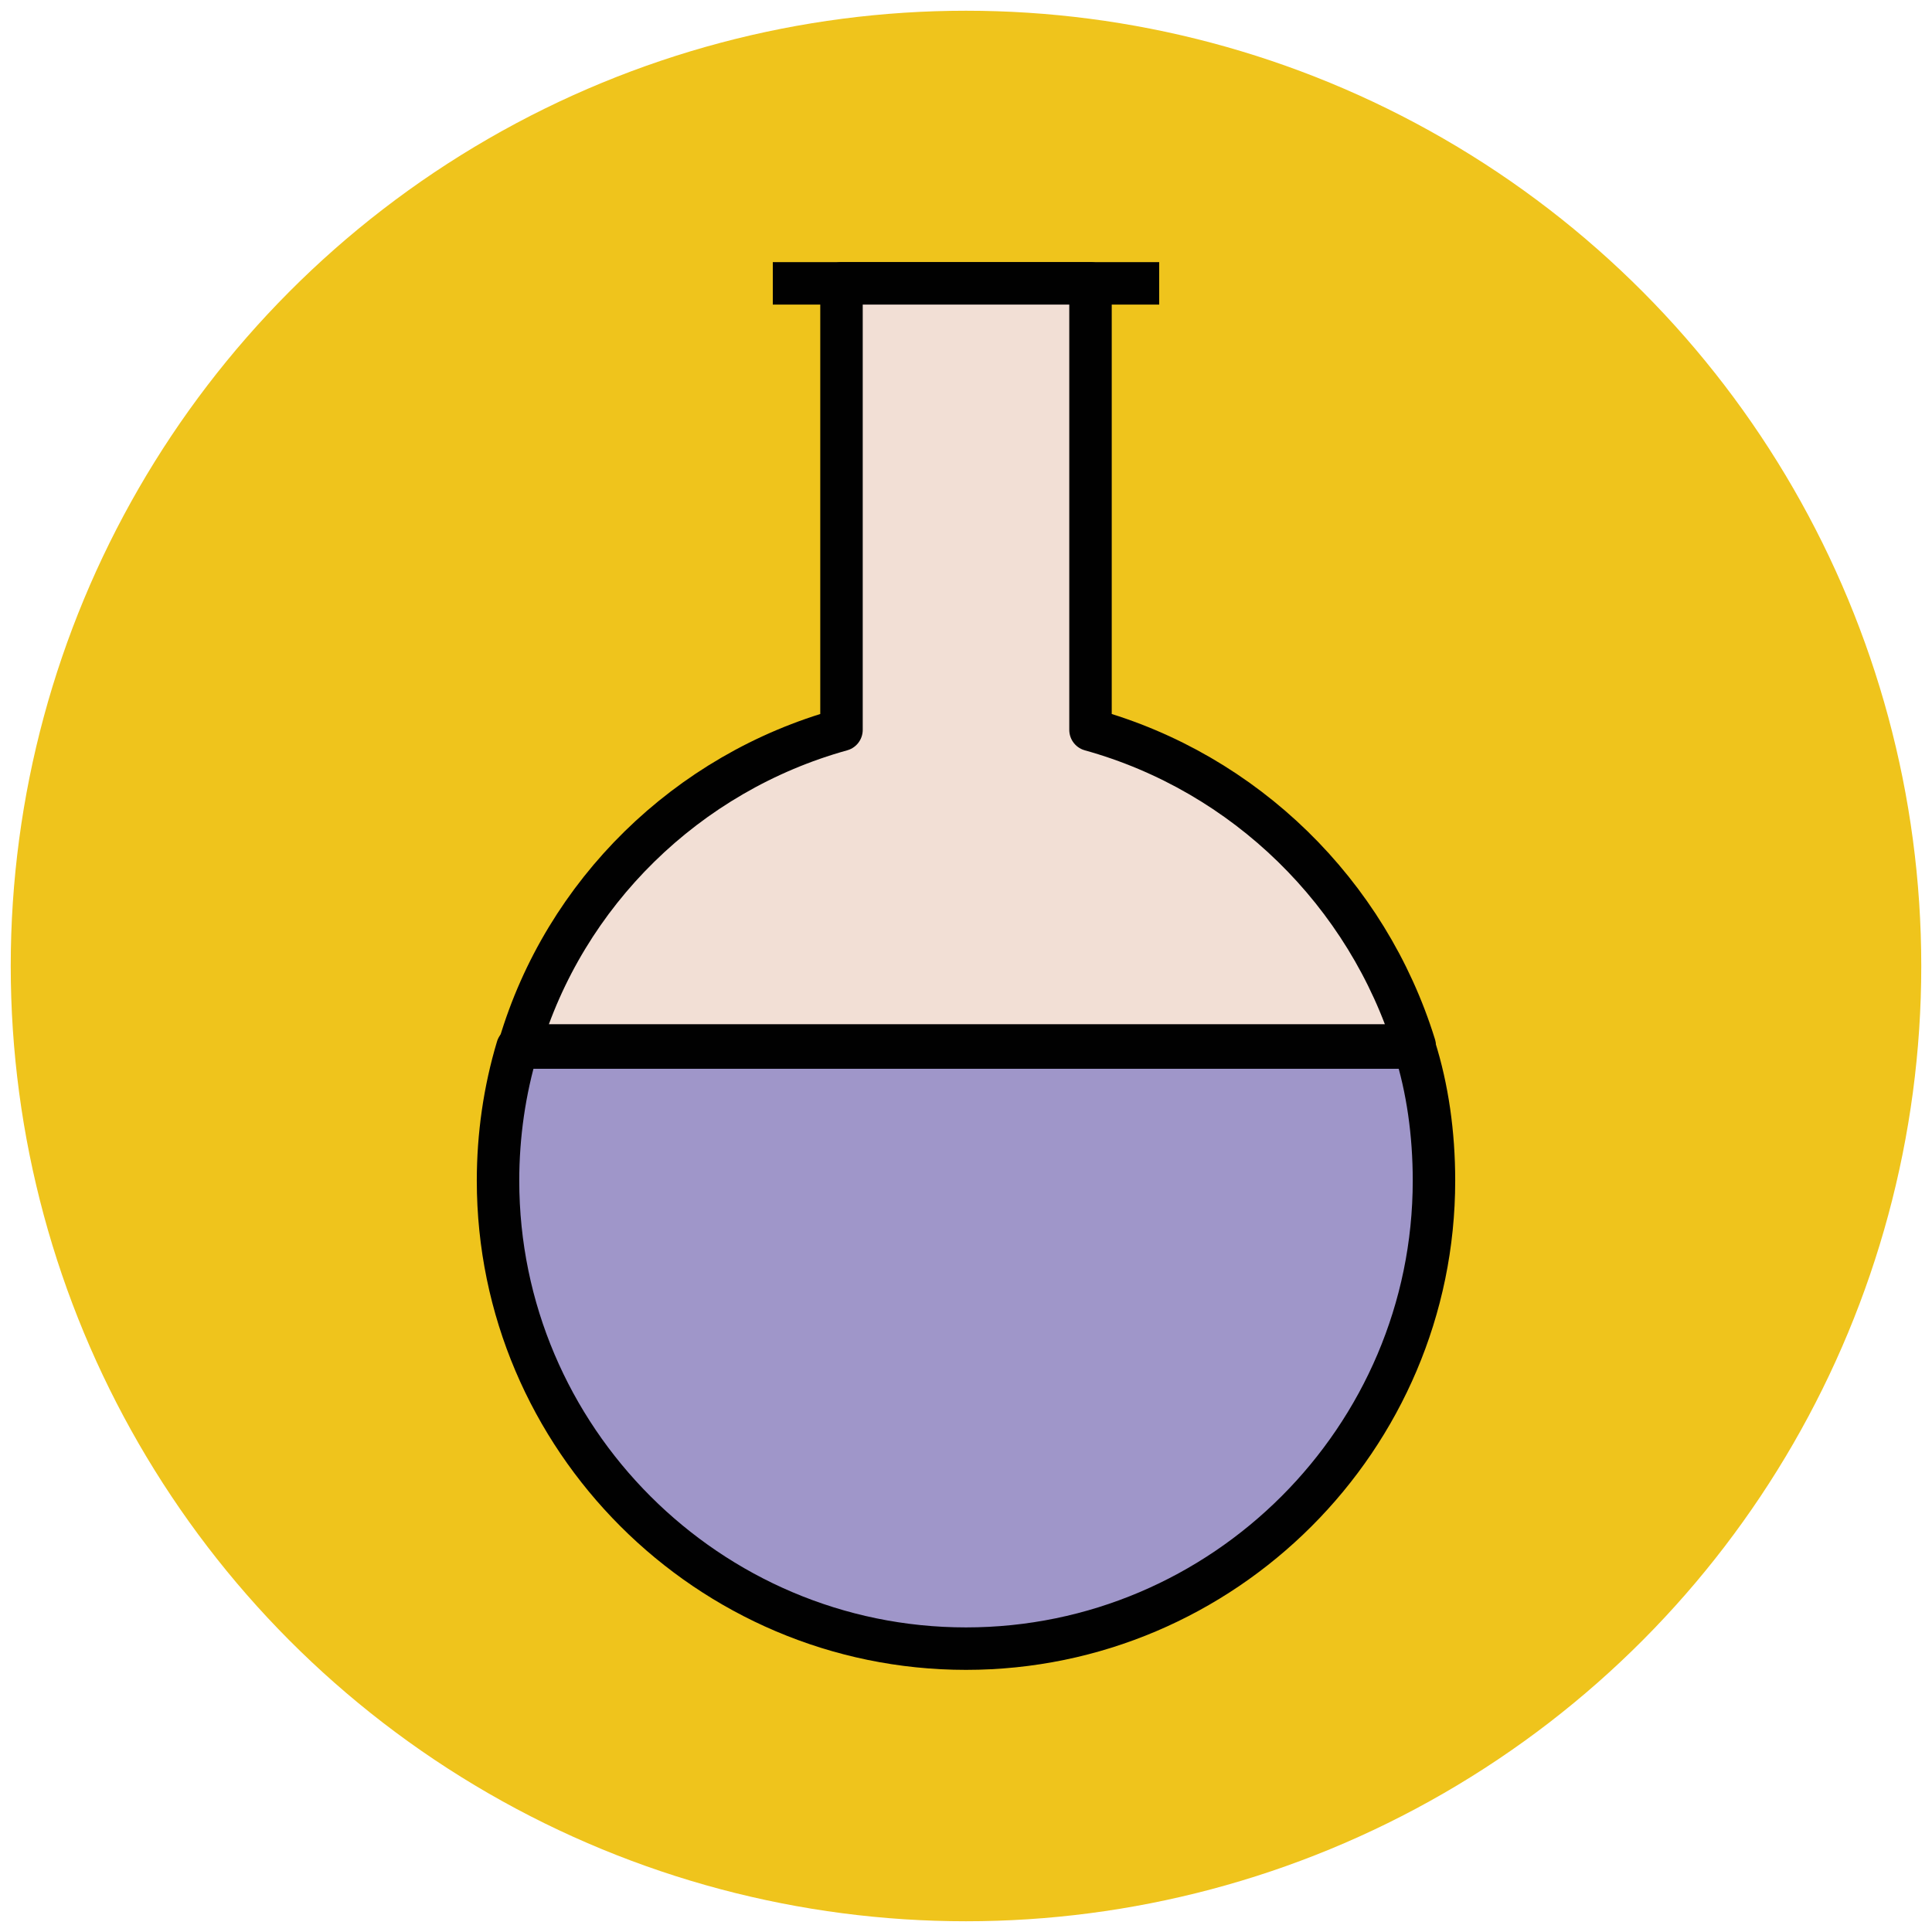
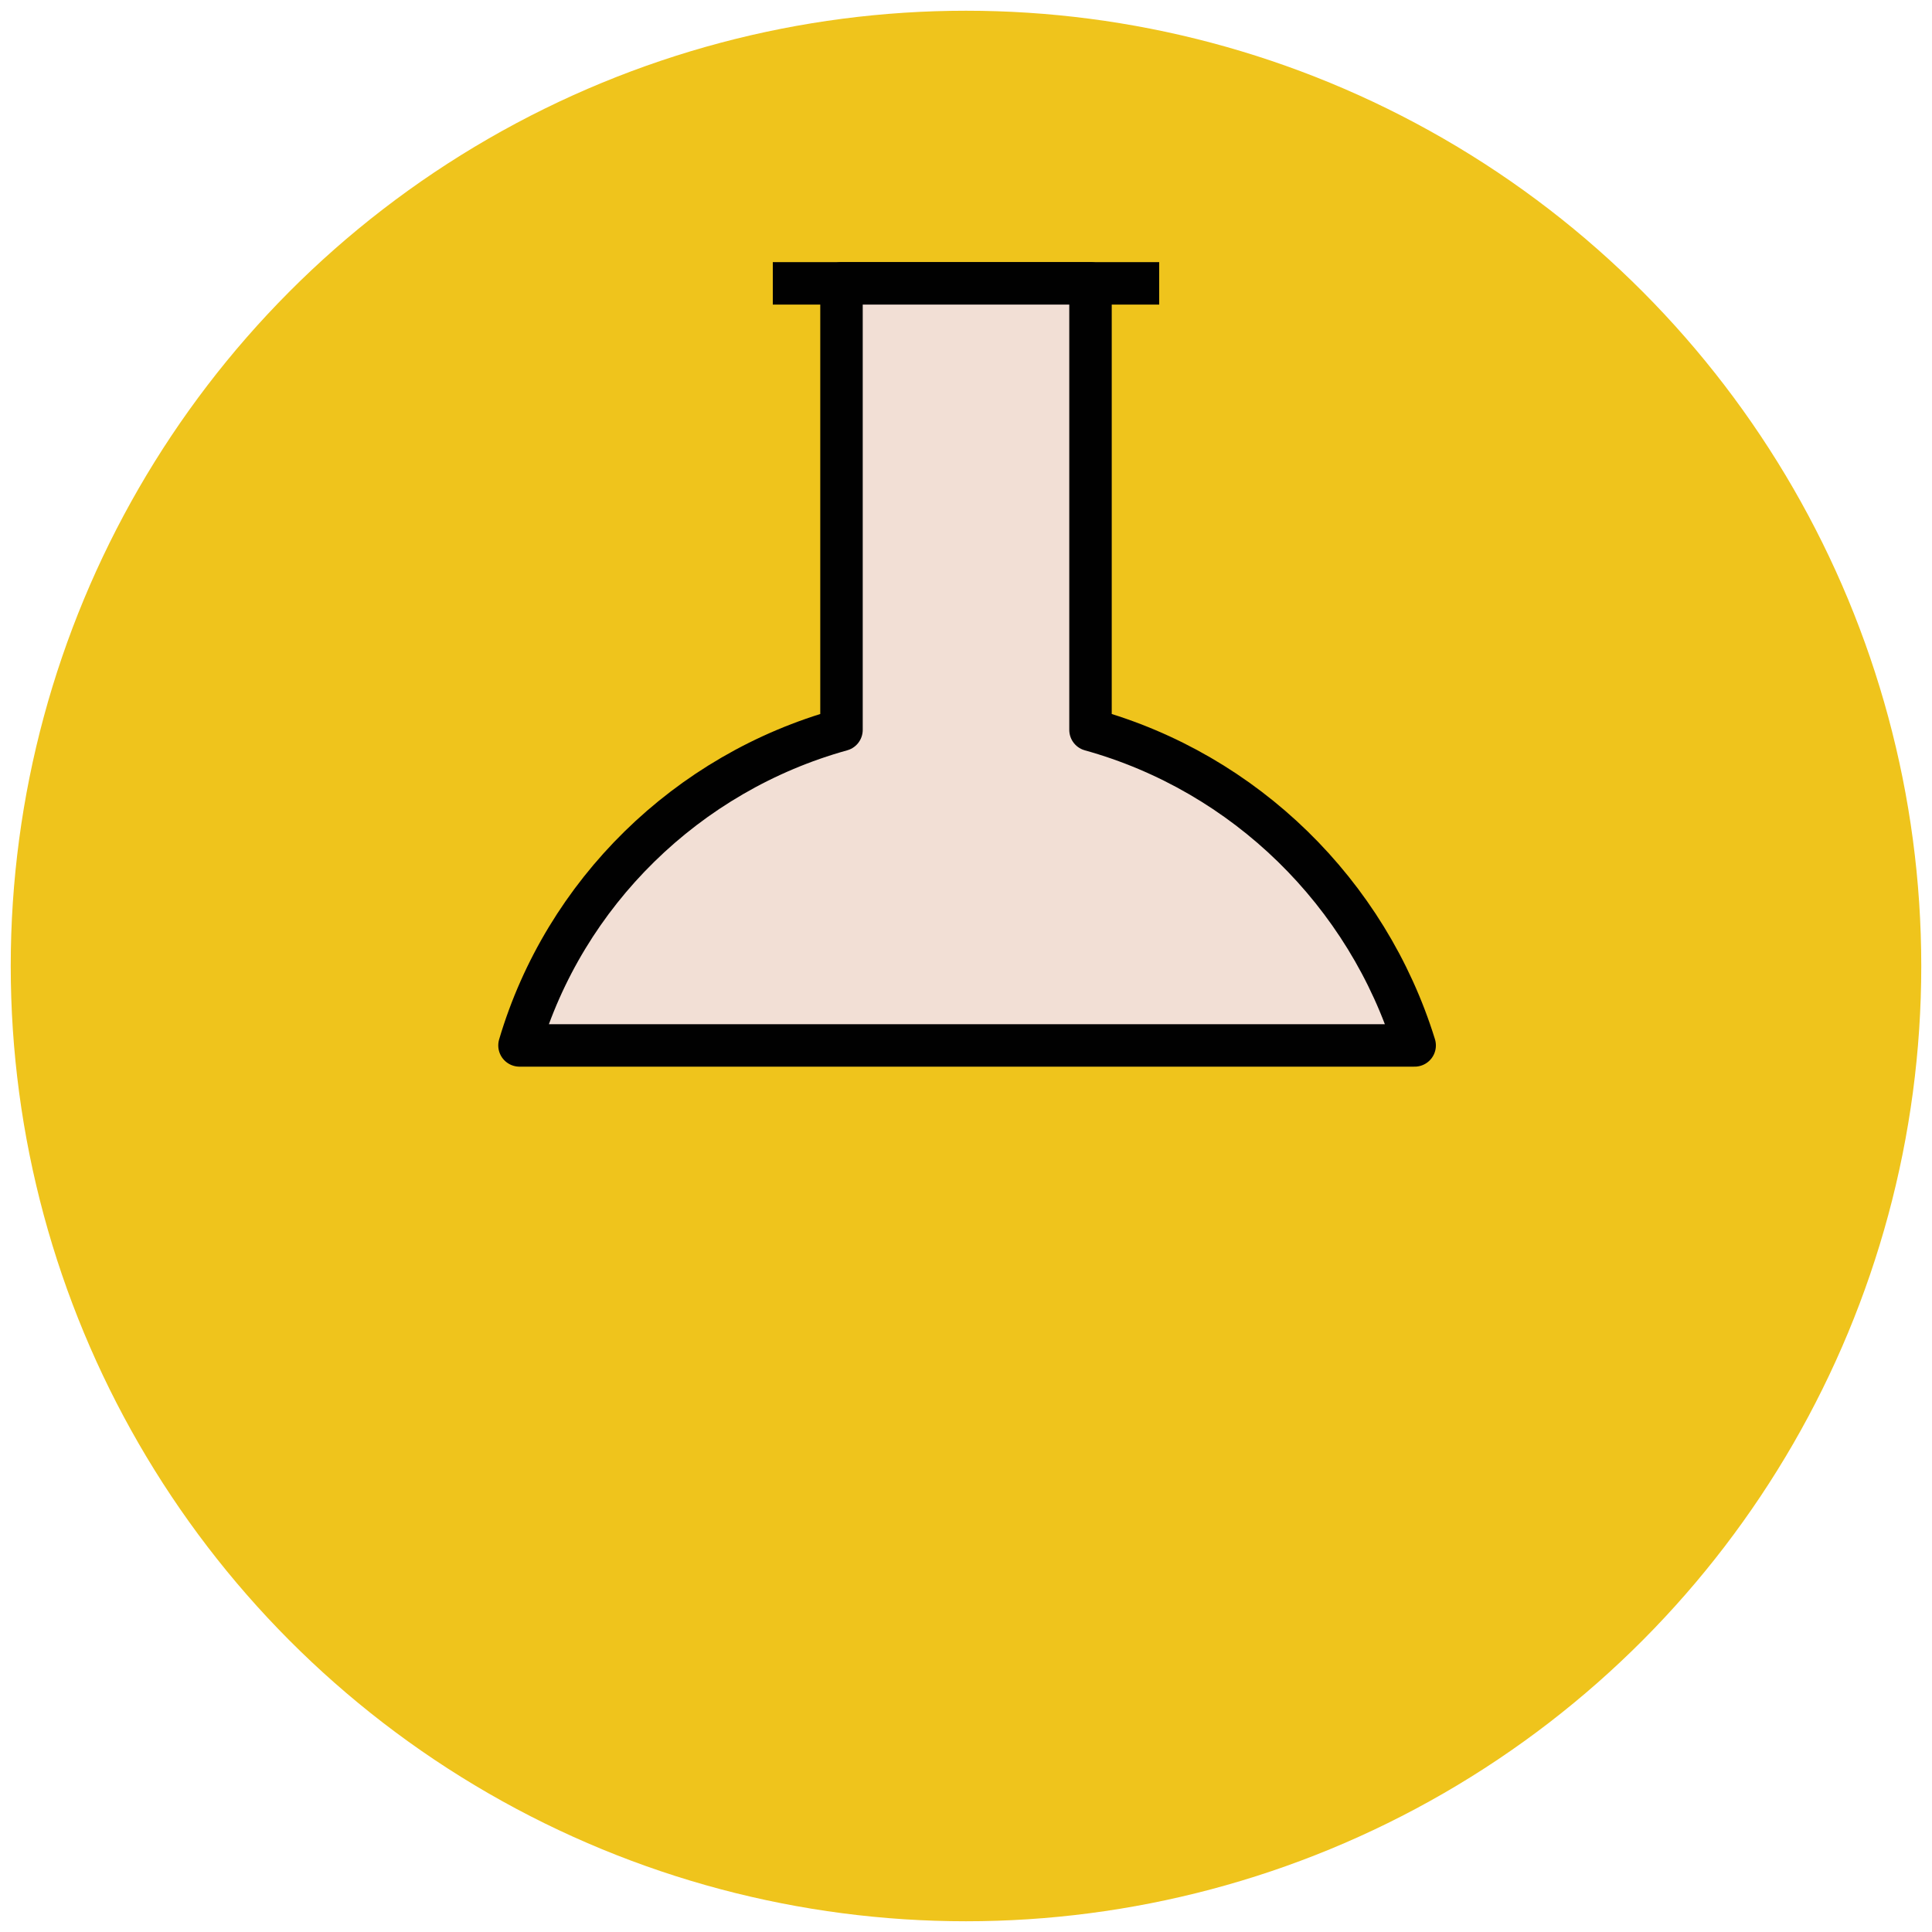
<svg xmlns="http://www.w3.org/2000/svg" version="1.1" id="Layer_1" x="0px" y="0px" viewBox="0 0 90 90" enable-background="new 0 0 90 90" xml:space="preserve">
  <g>
    <circle fill="#EFC41C" cx="45" cy="45" r="44.5" />
    <g>
      <line fill="#F2DFD5" stroke="#010101" stroke-width="1.978" stroke-linejoin="round" stroke-miterlimit="10" x1="36" y1="13.2" x2="54" y2="13.2" />
      <path fill="#F2DFD5" stroke="#010101" stroke-width="1.978" stroke-linejoin="round" stroke-miterlimit="10" d="M50.8,34V13.2    H39.2V34c-7.2,2-12.9,7.6-15,14.7h41.7C63.7,41.6,58,36,50.8,34z" />
-       <path fill="#9F96C9" stroke="#010101" stroke-width="1.978" stroke-linejoin="round" stroke-miterlimit="10" d="M24.1,48.8    c-0.6,2-0.9,4.1-0.9,6.2c0,12,9.8,21.8,21.8,21.8S66.8,67,66.8,55c0-2.2-0.3-4.3-0.9-6.2H24.1z" />
    </g>
  </g>
</svg>